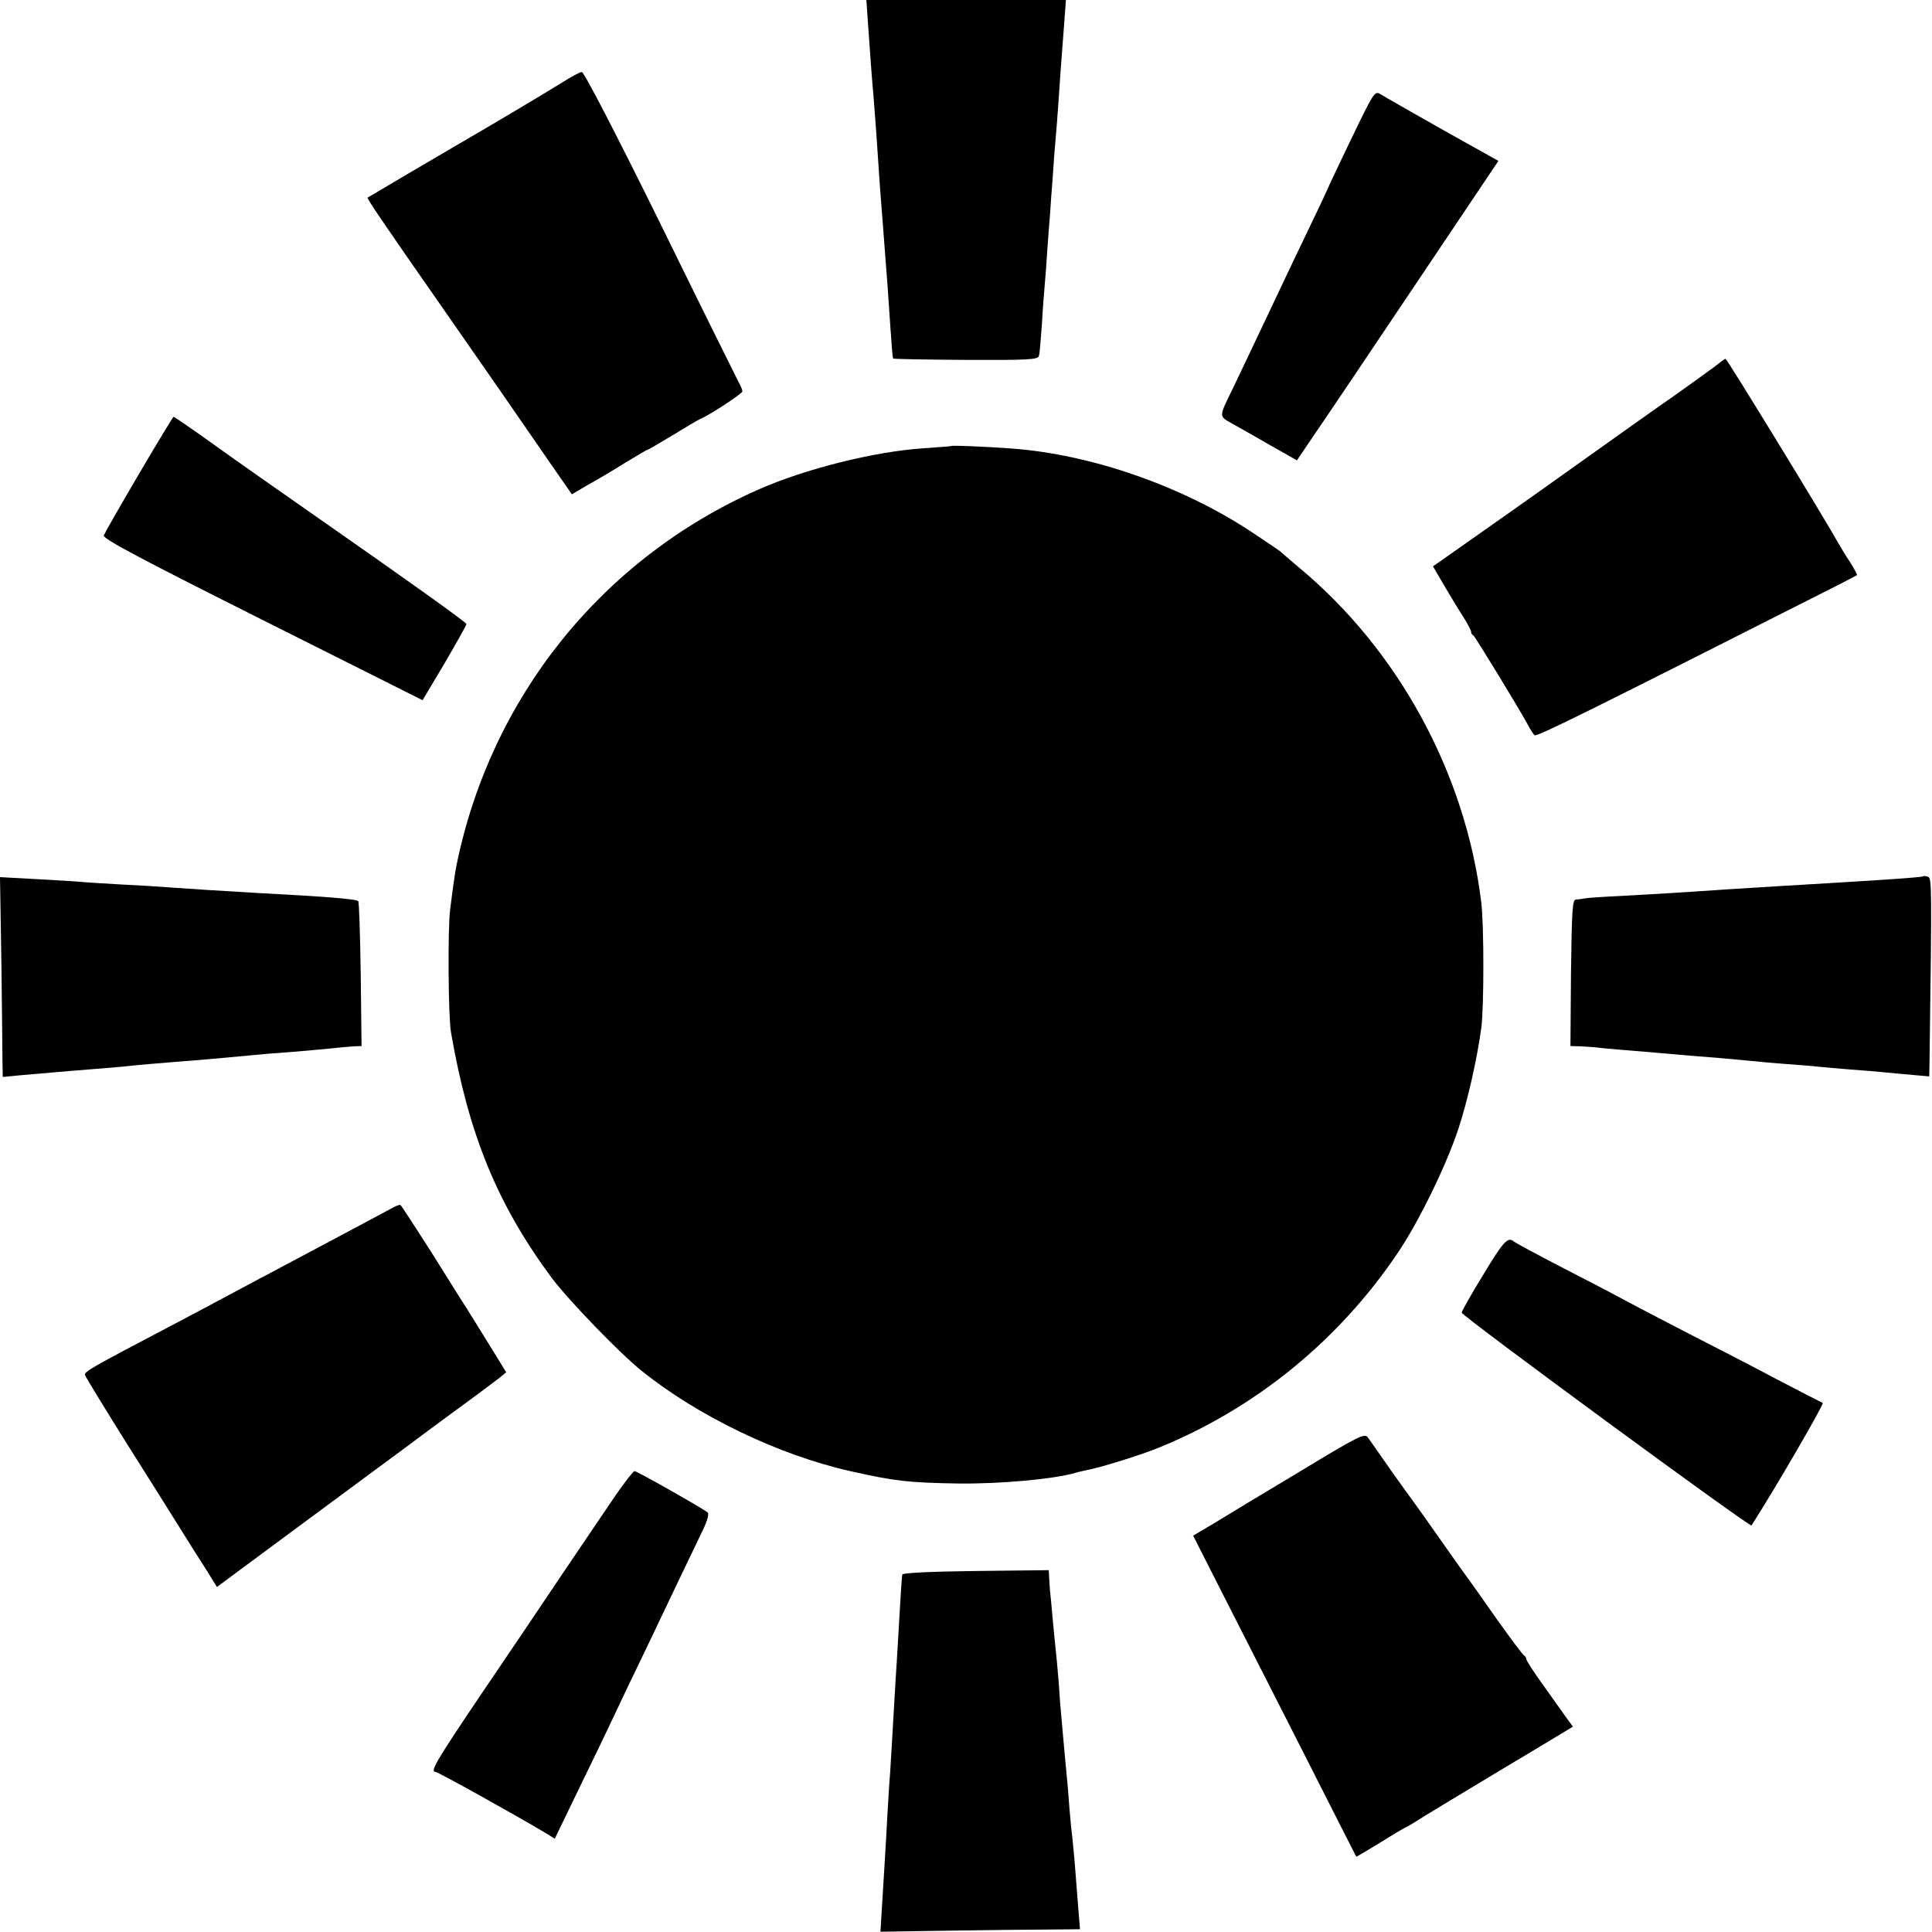
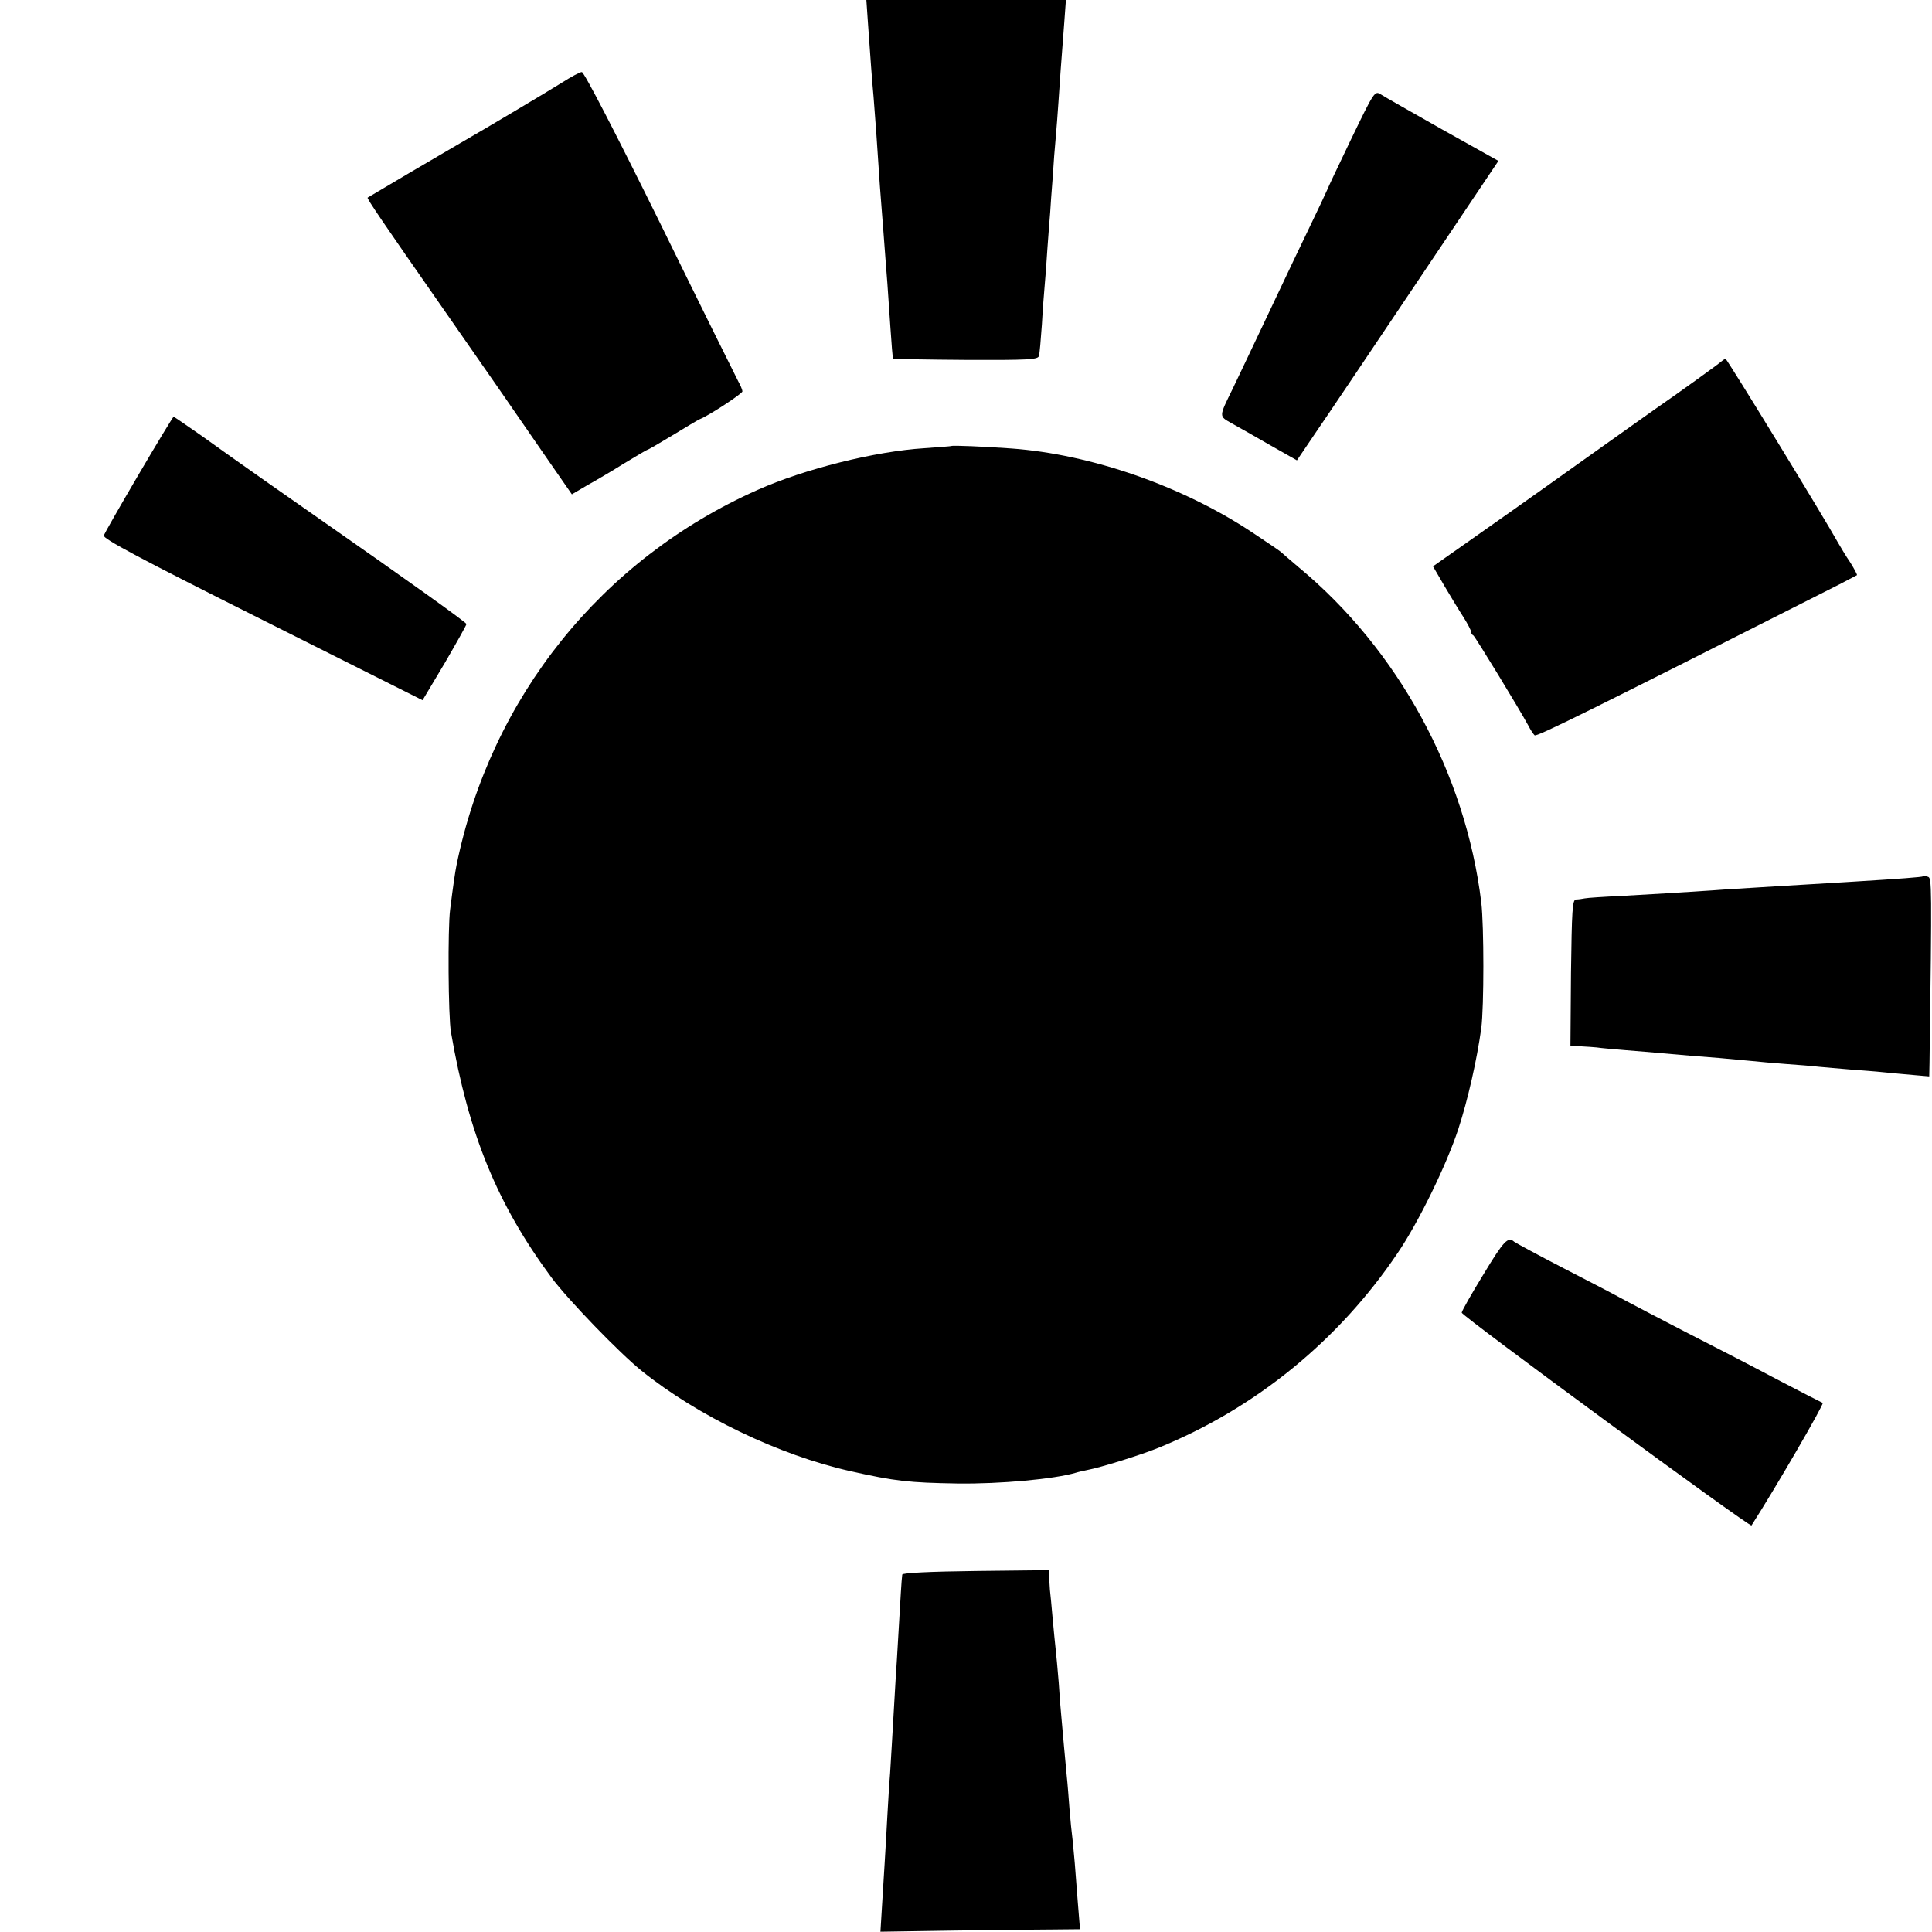
<svg xmlns="http://www.w3.org/2000/svg" version="1.0" width="700pt" height="700pt" viewBox="0 0 700 700" preserveAspectRatio="xMidYMid meet">
  <g transform="translate(0,700) scale(0.1,-0.1)" fill="#000000" stroke="none">
    <path d="M3145 6913 c9 -125 14 -200 20 -263 2 -30 7 -90 10 -132 12 -182 16 -236 20 -283 2 -27 7 -86 10 -130 3 -44 8 -102 10 -130 2 -27 7 -99 11 -160 4 -60 8 -112 10 -114 2 -2 120 -4 264 -5 223 -1 261 1 264 14 3 8 7 60 11 115 3 55 8 118 10 140 2 22 7 83 10 135 4 52 8 111 10 130 1 19 5 76 9 125 3 50 8 115 11 145 3 30 7 89 10 130 5 75 9 134 21 288 l6 82 -362 0 -361 0 6 -87z" />
-     <path d="M2035 6700 c-51 -32 -276 -166 -370 -220 -40 -23 -329 -193 -333 -196 -4 -2 52 -85 274 -403 161 -231 252 -362 382 -551 l84 -121 56 33 c31 17 92 53 135 80 43 26 80 48 82 48 3 0 44 24 92 53 49 30 93 56 98 58 35 14 155 93 155 101 0 5 -7 22 -15 36 -8 15 -136 273 -284 575 -157 318 -275 547 -283 546 -7 0 -40 -18 -73 -39z" />
+     <path d="M2035 6700 c-51 -32 -276 -166 -370 -220 -40 -23 -329 -193 -333 -196 -4 -2 52 -85 274 -403 161 -231 252 -362 382 -551 l84 -121 56 33 c31 17 92 53 135 80 43 26 80 48 82 48 3 0 44 24 92 53 49 30 93 56 98 58 35 14 155 93 155 101 0 5 -7 22 -15 36 -8 15 -136 273 -284 575 -157 318 -275 547 -283 546 -7 0 -40 -18 -73 -39" />
    <path d="M4895 6495 c-47 -98 -85 -178 -85 -180 0 -1 -36 -78 -81 -171 -45 -93 -114 -240 -155 -326 -41 -86 -89 -188 -107 -225 -52 -106 -51 -100 -4 -127 23 -13 86 -48 139 -79 l97 -55 69 102 c38 55 202 299 365 542 l296 441 -202 113 c-111 63 -212 120 -224 128 -22 14 -24 11 -108 -163z" />
    <path d="M6235 5689 c-8 -8 -154 -113 -235 -169 -8 -6 -139 -98 -290 -206 -151 -108 -330 -234 -397 -281 l-121 -85 42 -72 c23 -39 54 -90 69 -113 15 -24 27 -47 27 -52 0 -5 3 -11 8 -13 6 -3 167 -267 200 -328 7 -14 17 -29 22 -34 7 -7 192 85 1105 547 33 17 61 32 63 33 2 1 -9 22 -24 46 -16 23 -35 56 -44 71 -51 92 -403 667 -408 667 -4 -1 -11 -6 -17 -11z" />
    <path d="M503 5282 c-67 -114 -124 -214 -127 -222 -5 -11 130 -83 575 -306 l580 -291 80 134 c43 74 79 138 79 142 0 6 -223 165 -524 375 -92 64 -315 220 -437 308 -53 37 -98 68 -100 68 -2 0 -59 -94 -126 -208z" />
    <path d="M3447 5384 c-1 -1 -45 -4 -98 -8 -177 -11 -434 -75 -604 -151 -565 -251 -967 -752 -1091 -1360 -5 -25 -12 -72 -23 -160 -9 -66 -7 -390 3 -445 64 -371 168 -624 365 -890 60 -80 244 -271 326 -337 204 -164 497 -305 755 -363 164 -37 213 -42 390 -45 155 -2 350 16 428 39 9 3 28 7 42 10 48 9 196 55 259 81 351 143 652 389 865 705 76 112 177 319 220 450 34 104 67 249 83 365 10 77 10 370 0 455 -57 468 -301 916 -662 1215 -33 28 -62 53 -65 56 -3 3 -50 35 -106 72 -251 166 -581 281 -869 302 -97 7 -214 12 -218 9z" />
    <path d="M6968 3825 c-3 -3 -83 -9 -263 -20 -44 -3 -118 -7 -165 -10 -47 -3 -121 -7 -165 -10 -44 -3 -120 -7 -170 -11 -119 -8 -186 -12 -328 -20 -65 -3 -126 -7 -135 -9 -9 -2 -24 -4 -32 -4 -13 -1 -15 -39 -18 -266 l-2 -265 37 -1 c21 -1 47 -3 58 -4 11 -2 58 -6 105 -10 47 -4 101 -8 120 -10 19 -2 71 -6 115 -10 80 -6 126 -10 220 -19 28 -3 84 -8 125 -11 41 -3 95 -7 119 -10 24 -2 76 -7 115 -10 39 -3 94 -7 121 -10 28 -3 76 -7 108 -10 l57 -5 1 48 c9 651 8 670 -5 675 -8 3 -16 4 -18 2z" />
-     <path d="M5 3513 c2 -169 4 -332 4 -361 l1 -54 73 7 c39 3 92 8 117 10 25 2 79 7 120 10 41 3 95 8 120 10 56 6 134 13 225 20 70 5 110 9 240 21 39 4 86 8 105 9 48 3 200 17 225 20 11 1 32 3 48 4 l27 1 -3 260 c-2 143 -6 263 -9 265 -7 8 -127 17 -373 30 -89 5 -263 16 -315 20 -25 2 -99 7 -165 10 -66 4 -136 8 -155 10 -19 2 -92 6 -162 10 l-128 7 5 -309z" />
-     <path d="M1415 2620 c-16 -9 -73 -39 -125 -67 -194 -103 -278 -148 -410 -218 -74 -40 -193 -103 -265 -141 -288 -151 -310 -164 -307 -176 2 -7 70 -118 150 -246 81 -128 170 -270 198 -315 28 -45 69 -110 91 -144 l39 -63 120 89 c99 73 334 247 434 321 14 10 50 37 80 59 30 22 60 44 65 48 6 5 75 56 155 115 80 58 156 115 170 126 l24 20 -59 96 c-33 53 -71 115 -85 137 -14 21 -72 114 -129 205 -58 91 -107 166 -110 168 -3 2 -19 -4 -36 -14z" />
    <path d="M5375 2383 c-43 -70 -78 -132 -79 -139 -1 -11 1045 -779 1050 -771 86 134 265 442 258 444 -5 2 -81 41 -169 87 -88 47 -236 123 -330 171 -93 48 -192 100 -220 115 -27 15 -126 67 -220 115 -93 48 -174 92 -179 96 -22 20 -38 3 -111 -118z" />
-     <path d="M4709 1668 c-129 -77 -268 -161 -310 -187 l-76 -45 102 -201 c56 -110 189 -371 295 -580 106 -209 193 -381 194 -382 1 -1 41 23 90 53 48 30 89 54 91 54 2 0 32 18 66 40 57 35 121 73 265 160 23 14 93 56 157 94 l116 70 -22 30 c-12 17 -50 70 -84 118 -35 48 -63 92 -63 97 0 5 -4 11 -8 13 -5 2 -49 62 -100 133 -50 72 -95 135 -99 140 -5 6 -51 71 -103 145 -52 74 -99 140 -103 145 -5 6 -40 55 -79 110 -38 55 -76 108 -82 117 -12 16 -34 5 -247 -124z" />
-     <path d="M2231 1583 c-33 -49 -121 -178 -195 -288 -74 -110 -207 -308 -297 -440 -159 -236 -182 -275 -161 -275 9 0 293 -158 400 -222 l32 -20 89 184 c49 100 107 221 129 268 22 47 71 150 110 230 38 80 94 197 124 260 30 63 68 141 83 173 17 35 25 61 19 67 -13 12 -256 150 -265 150 -4 0 -35 -39 -68 -87z" />
    <path d="M3269 1295 c-3 -25 -6 -80 -13 -200 -4 -71 -9 -152 -11 -180 -13 -229 -17 -288 -20 -340 -3 -33 -7 -103 -10 -155 -3 -52 -7 -131 -10 -175 -3 -44 -7 -117 -10 -162 l-5 -82 258 4 c141 2 304 4 361 4 l104 1 -8 98 c-4 53 -9 117 -11 142 -2 25 -6 63 -8 85 -3 22 -8 72 -11 110 -3 39 -7 93 -10 120 -5 54 -16 171 -20 220 -2 17 -6 70 -9 118 -4 49 -9 103 -11 120 -2 18 -7 68 -11 112 -4 44 -8 91 -10 105 -1 14 -2 35 -3 48 l-1 23 -265 -3 c-167 -2 -265 -7 -266 -13z" />
  </g>
</svg>